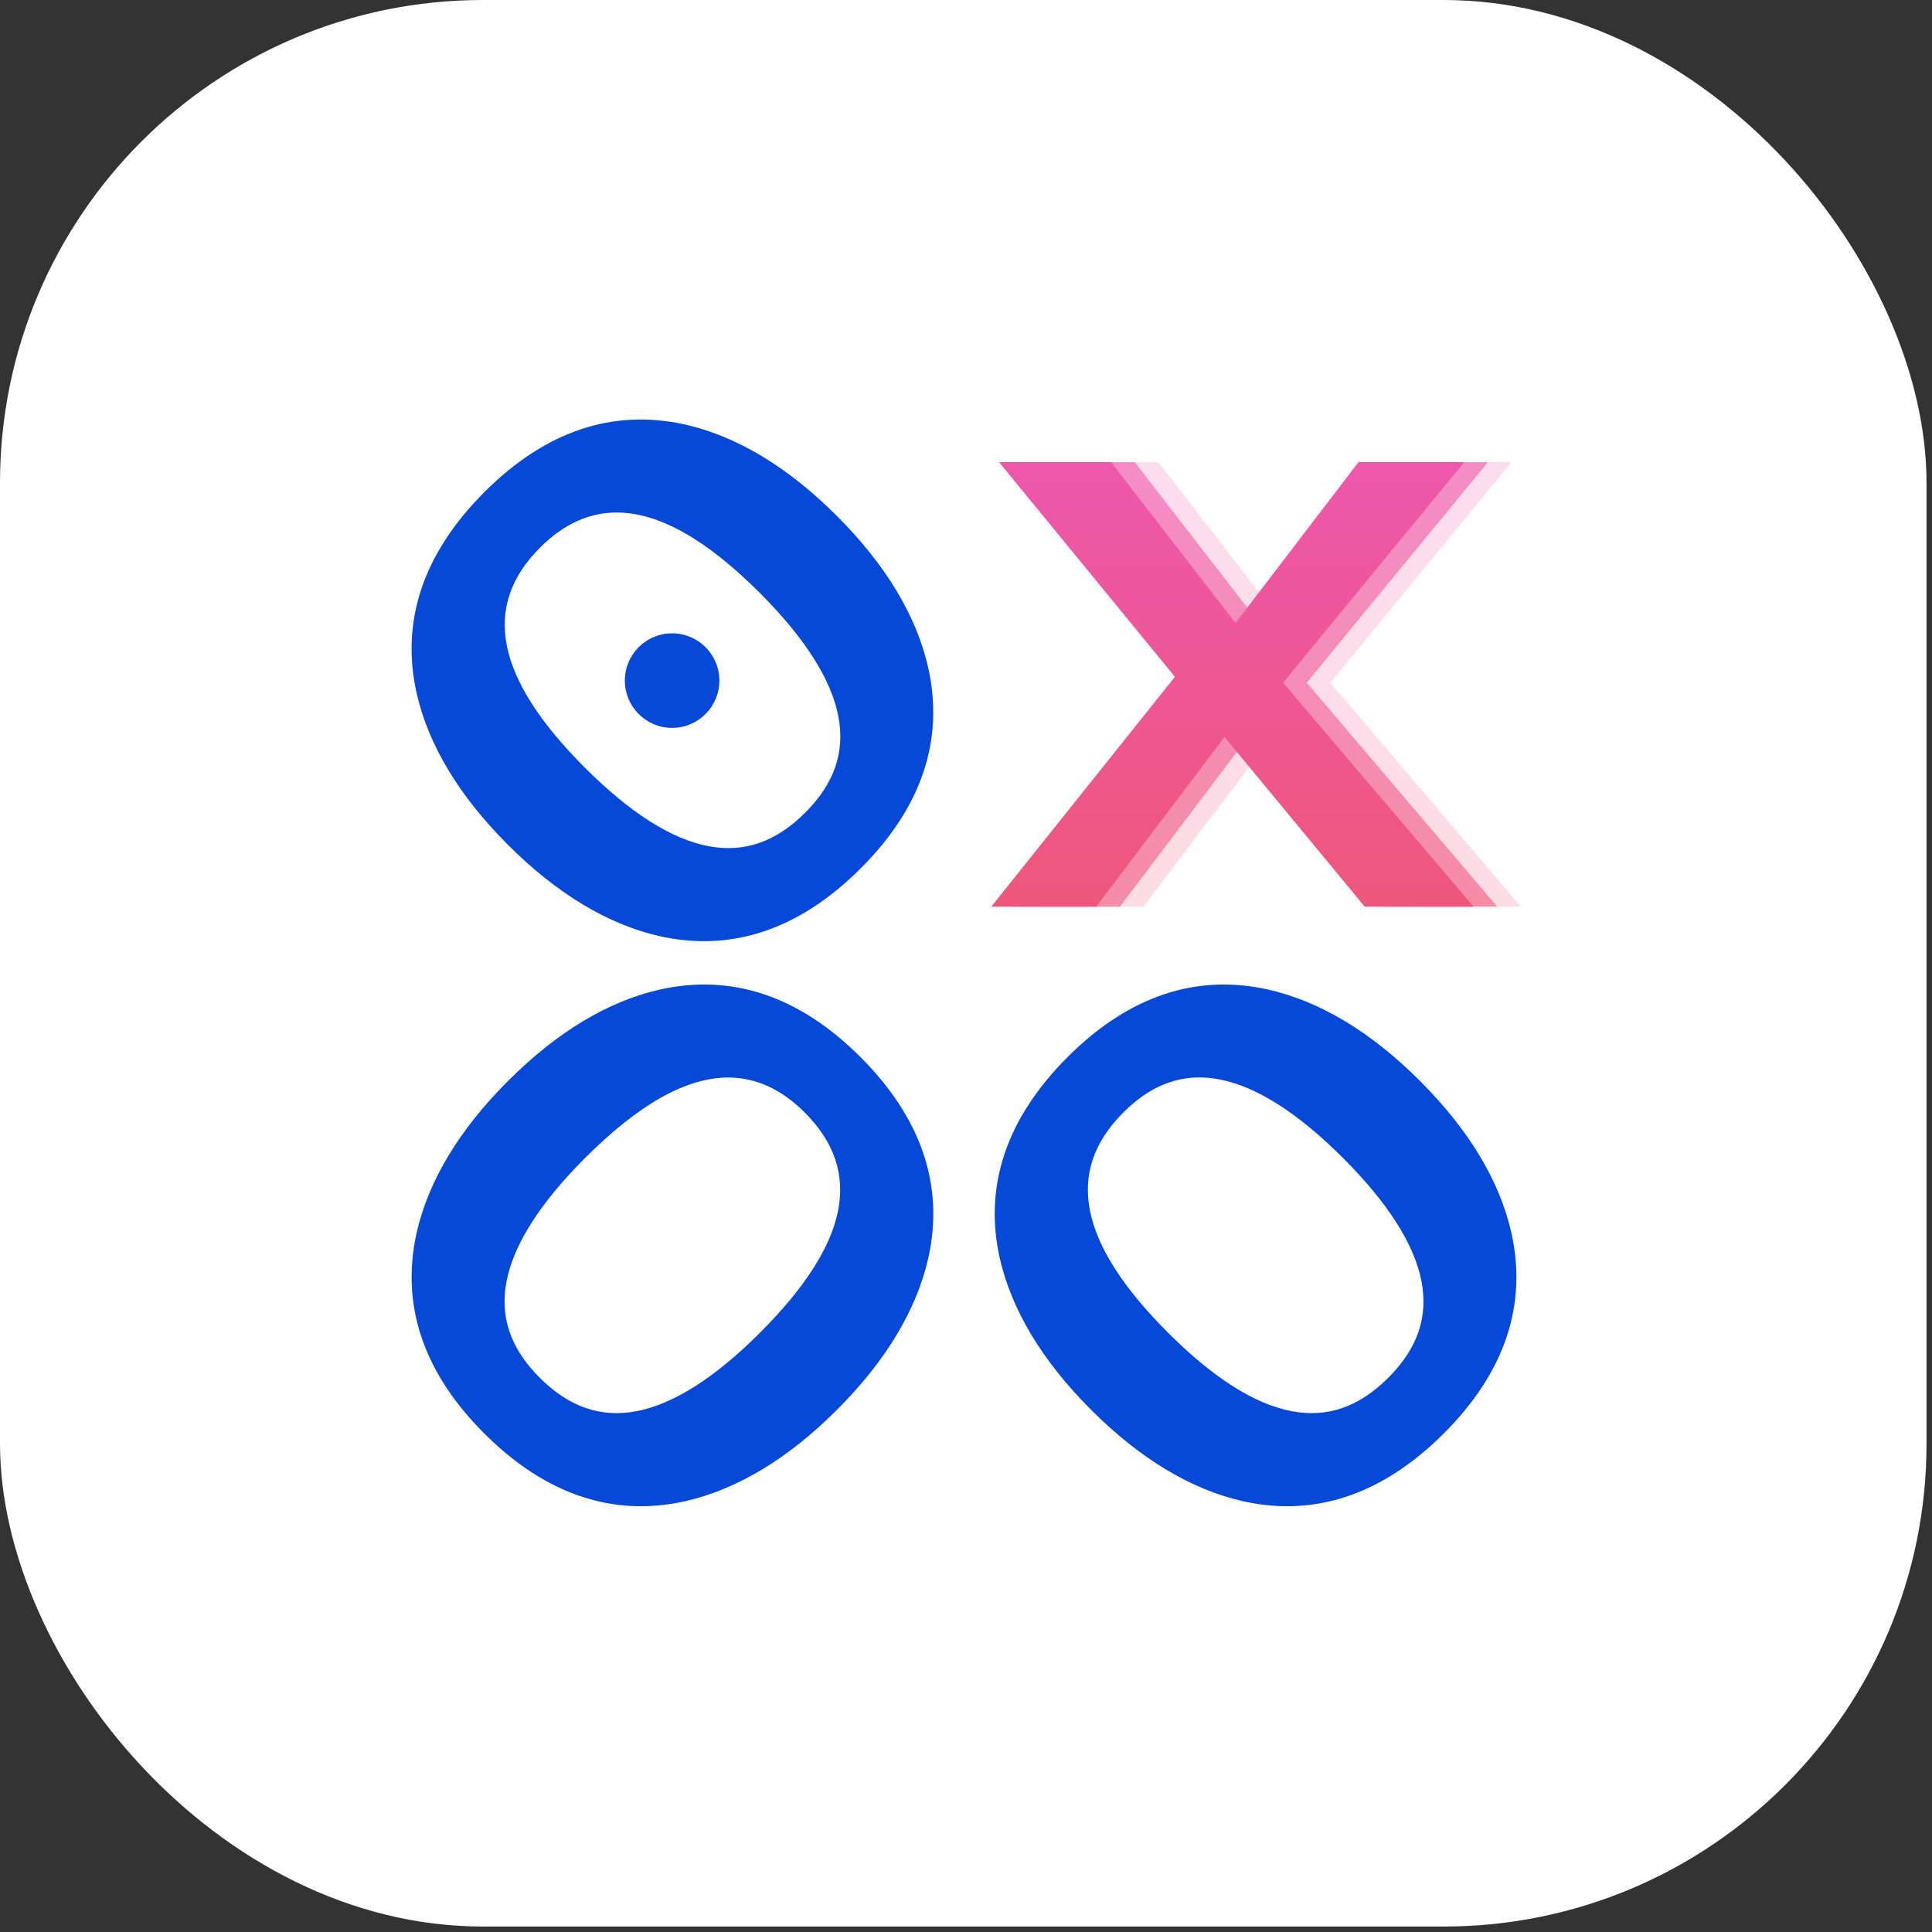
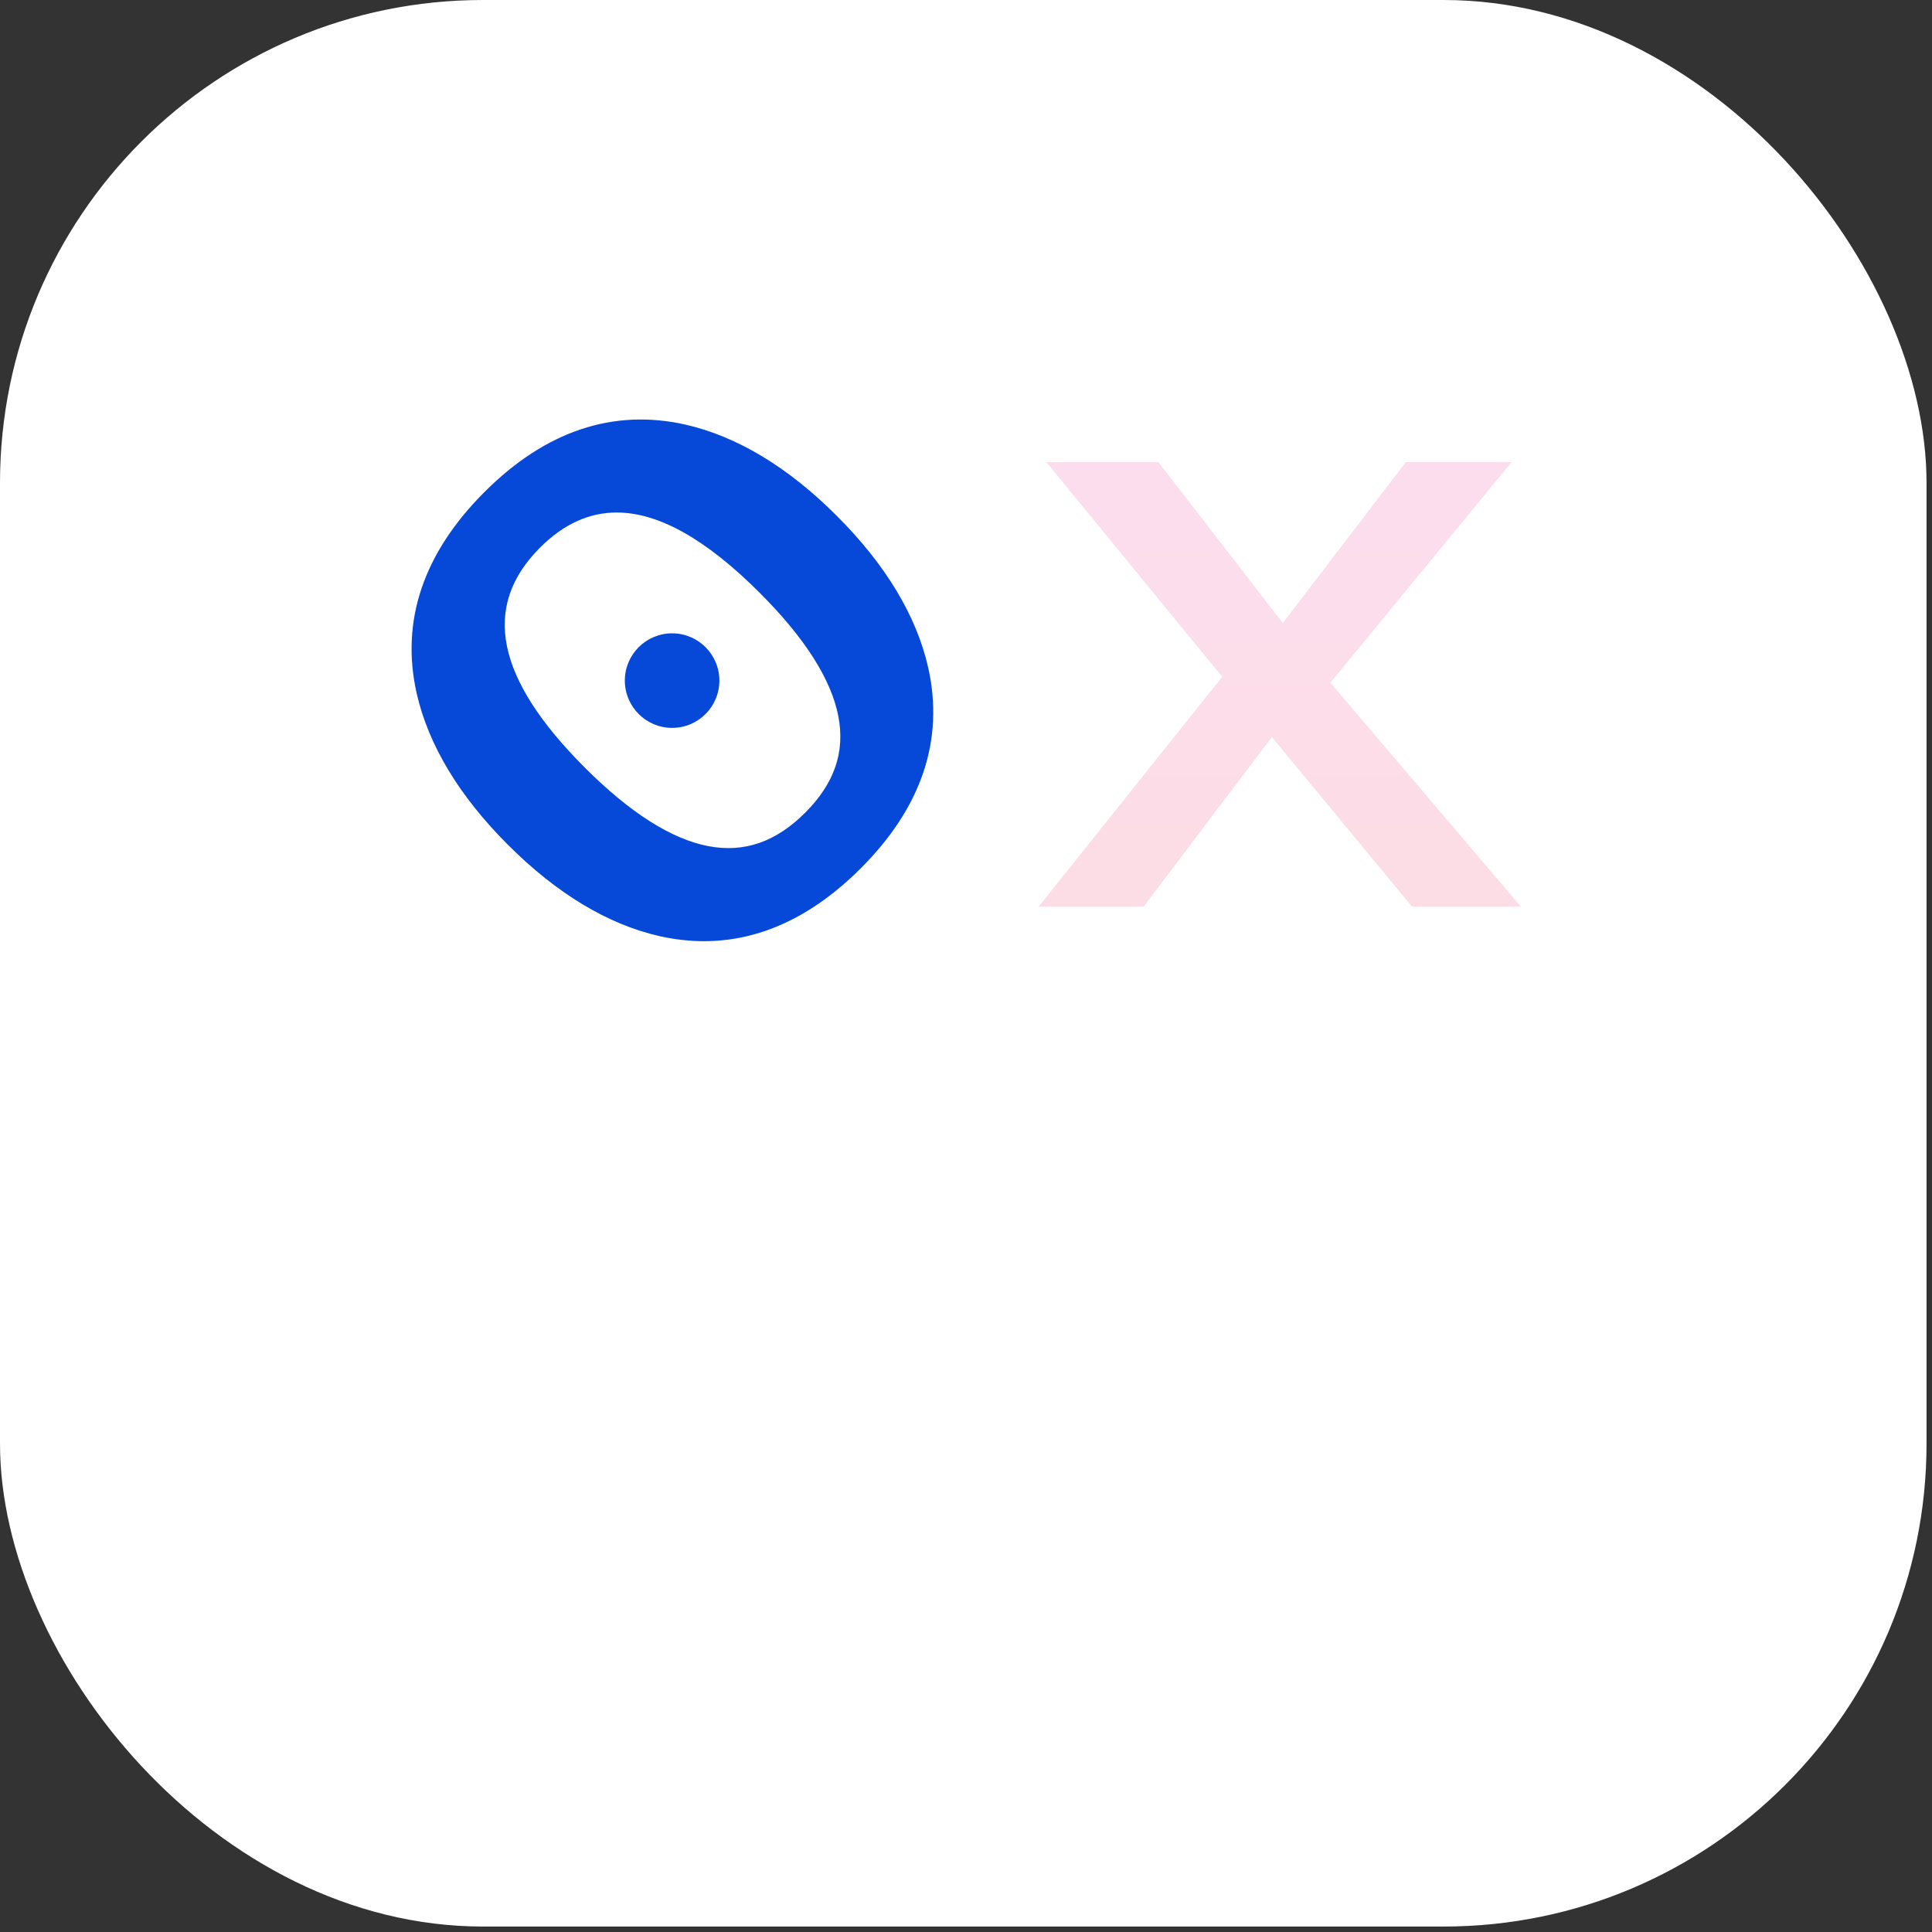
<svg xmlns="http://www.w3.org/2000/svg" width="80" height="80" viewBox="0 0 80 80" fill="none">
  <rect x="0" y="0" width="80" height="80" fill="#333333" stroke="none" />
  <rect width="79.774" height="79.774" rx="20" fill="white" />
  <path d="M27.831 30.14C28.912 30.14 29.788 29.263 29.788 28.182C29.788 27.101 28.912 26.225 27.831 26.225C26.75 26.225 25.873 27.101 25.873 28.182C25.873 29.263 26.75 30.14 27.831 30.14Z" fill="#0648D7" />
  <path d="M21.033 34.982C23.057 37.005 25.17 38.278 27.316 38.765C27.936 38.903 28.548 38.972 29.151 38.972C31.458 38.972 33.635 37.961 35.644 35.953C38.165 33.432 39.104 30.637 38.435 27.644C37.949 25.5 36.677 23.387 34.653 21.363C32.629 19.338 30.515 18.066 28.37 17.579C25.38 16.912 22.584 17.851 20.063 20.371C17.528 22.905 16.582 25.707 17.251 28.701C17.737 30.845 19.009 32.958 21.033 34.982ZM22.364 22.673C23.331 21.706 24.385 21.222 25.536 21.222C27.276 21.222 29.24 22.33 31.463 24.552C33.327 26.417 34.421 28.135 34.714 29.661C34.998 31.138 34.55 32.443 33.342 33.651C32.127 34.865 30.816 35.318 29.336 35.038C27.807 34.748 26.087 33.656 24.223 31.792C20.53 28.099 19.922 25.116 22.364 22.673Z" fill="#0648D7" />
-   <path d="M27.318 40.976C25.174 41.462 23.06 42.735 21.037 44.759C19.012 46.783 17.74 48.897 17.253 51.042C16.585 54.034 17.525 56.829 20.045 59.349C22.054 61.358 24.231 62.369 26.538 62.369C27.142 62.369 27.754 62.3 28.375 62.161C30.519 61.674 32.633 60.402 34.656 58.378C36.68 56.355 37.952 54.241 38.439 52.095C39.107 49.103 38.161 46.301 35.627 43.768C33.106 41.247 30.312 40.307 27.318 40.976ZM31.466 55.188C29.603 57.052 27.882 58.144 26.354 58.435C24.873 58.715 23.562 58.262 22.347 57.047C21.14 55.84 20.691 54.535 20.975 53.057C21.269 51.532 22.363 49.813 24.227 47.949C26.45 45.726 28.413 44.618 30.153 44.618C31.304 44.618 32.358 45.103 33.325 46.069C35.768 48.512 35.16 51.495 31.466 55.188Z" fill="#0648D7" />
-   <path d="M58.799 44.759C56.776 42.735 54.662 41.462 52.516 40.976C49.525 40.308 46.73 41.247 44.209 43.768C41.675 46.302 40.729 49.103 41.397 52.095L41.398 52.097C41.884 54.242 43.157 56.355 45.18 58.378C47.204 60.402 49.317 61.675 51.463 62.161C52.083 62.3 52.695 62.369 53.298 62.369C55.605 62.369 57.782 61.358 59.791 59.349C62.311 56.829 63.251 54.033 62.582 51.041C62.096 48.896 60.823 46.783 58.799 44.759ZM57.489 57.047C56.274 58.262 54.963 58.715 53.482 58.434C51.953 58.144 50.233 57.052 48.37 55.188C44.676 51.495 44.068 48.512 46.511 46.069C47.485 45.095 48.523 44.614 49.663 44.614C49.936 44.614 50.215 44.642 50.501 44.697C52.027 44.99 53.745 46.084 55.61 47.949C57.474 49.812 58.567 51.531 58.861 53.057C59.145 54.534 58.696 55.839 57.489 57.047Z" fill="#0648D7" />
  <path opacity="0.2" d="M58.468 37.542L51.864 29.549L51.284 28.848L43.328 19.137H47.967L53.958 26.884L54.505 27.585L62.977 37.542H58.468ZM43.006 37.542L50.737 27.866L52.895 30.215L47.355 37.542H43.006ZM54.699 28.742L52.798 26.218L58.21 19.137H62.591L54.699 28.742Z" fill="url(#paint0_linear_17273_15990)" />
-   <path opacity="0.6" d="M57.489 37.542L50.886 29.549L50.306 28.848L42.349 19.137H46.988L52.979 26.884L53.527 27.585L61.999 37.542H57.489ZM42.027 37.542L49.758 27.866L51.916 30.215L46.376 37.542H42.027ZM53.72 28.742L51.82 26.218L57.231 19.137H61.612L53.72 28.742Z" fill="url(#paint1_linear_17273_15990)" />
-   <path d="M56.509 37.542L49.905 29.549L49.325 28.848L41.369 19.137H46.008L51.999 26.884L52.547 27.585L61.018 37.542H56.509ZM41.047 37.542L48.778 27.866L50.936 30.215L45.395 37.542H41.047ZM52.74 28.742L50.839 26.218L56.251 19.137H60.632L52.74 28.742Z" fill="url(#paint2_linear_17273_15990)" />
  <defs>
    <linearGradient id="paint0_linear_17273_15990" x1="52.992" y1="19.137" x2="52.992" y2="37.542" gradientUnits="userSpaceOnUse">
      <stop stop-color="#EE57AC" />
      <stop offset="1" stop-color="#EE577B" />
    </linearGradient>
    <linearGradient id="paint1_linear_17273_15990" x1="52.013" y1="19.137" x2="52.013" y2="37.542" gradientUnits="userSpaceOnUse">
      <stop stop-color="#EE57AC" />
      <stop offset="1" stop-color="#EE577B" />
    </linearGradient>
    <linearGradient id="paint2_linear_17273_15990" x1="51.033" y1="19.137" x2="51.033" y2="37.542" gradientUnits="userSpaceOnUse">
      <stop stop-color="#EE57AC" />
      <stop offset="1" stop-color="#EE577B" />
    </linearGradient>
  </defs>
</svg>